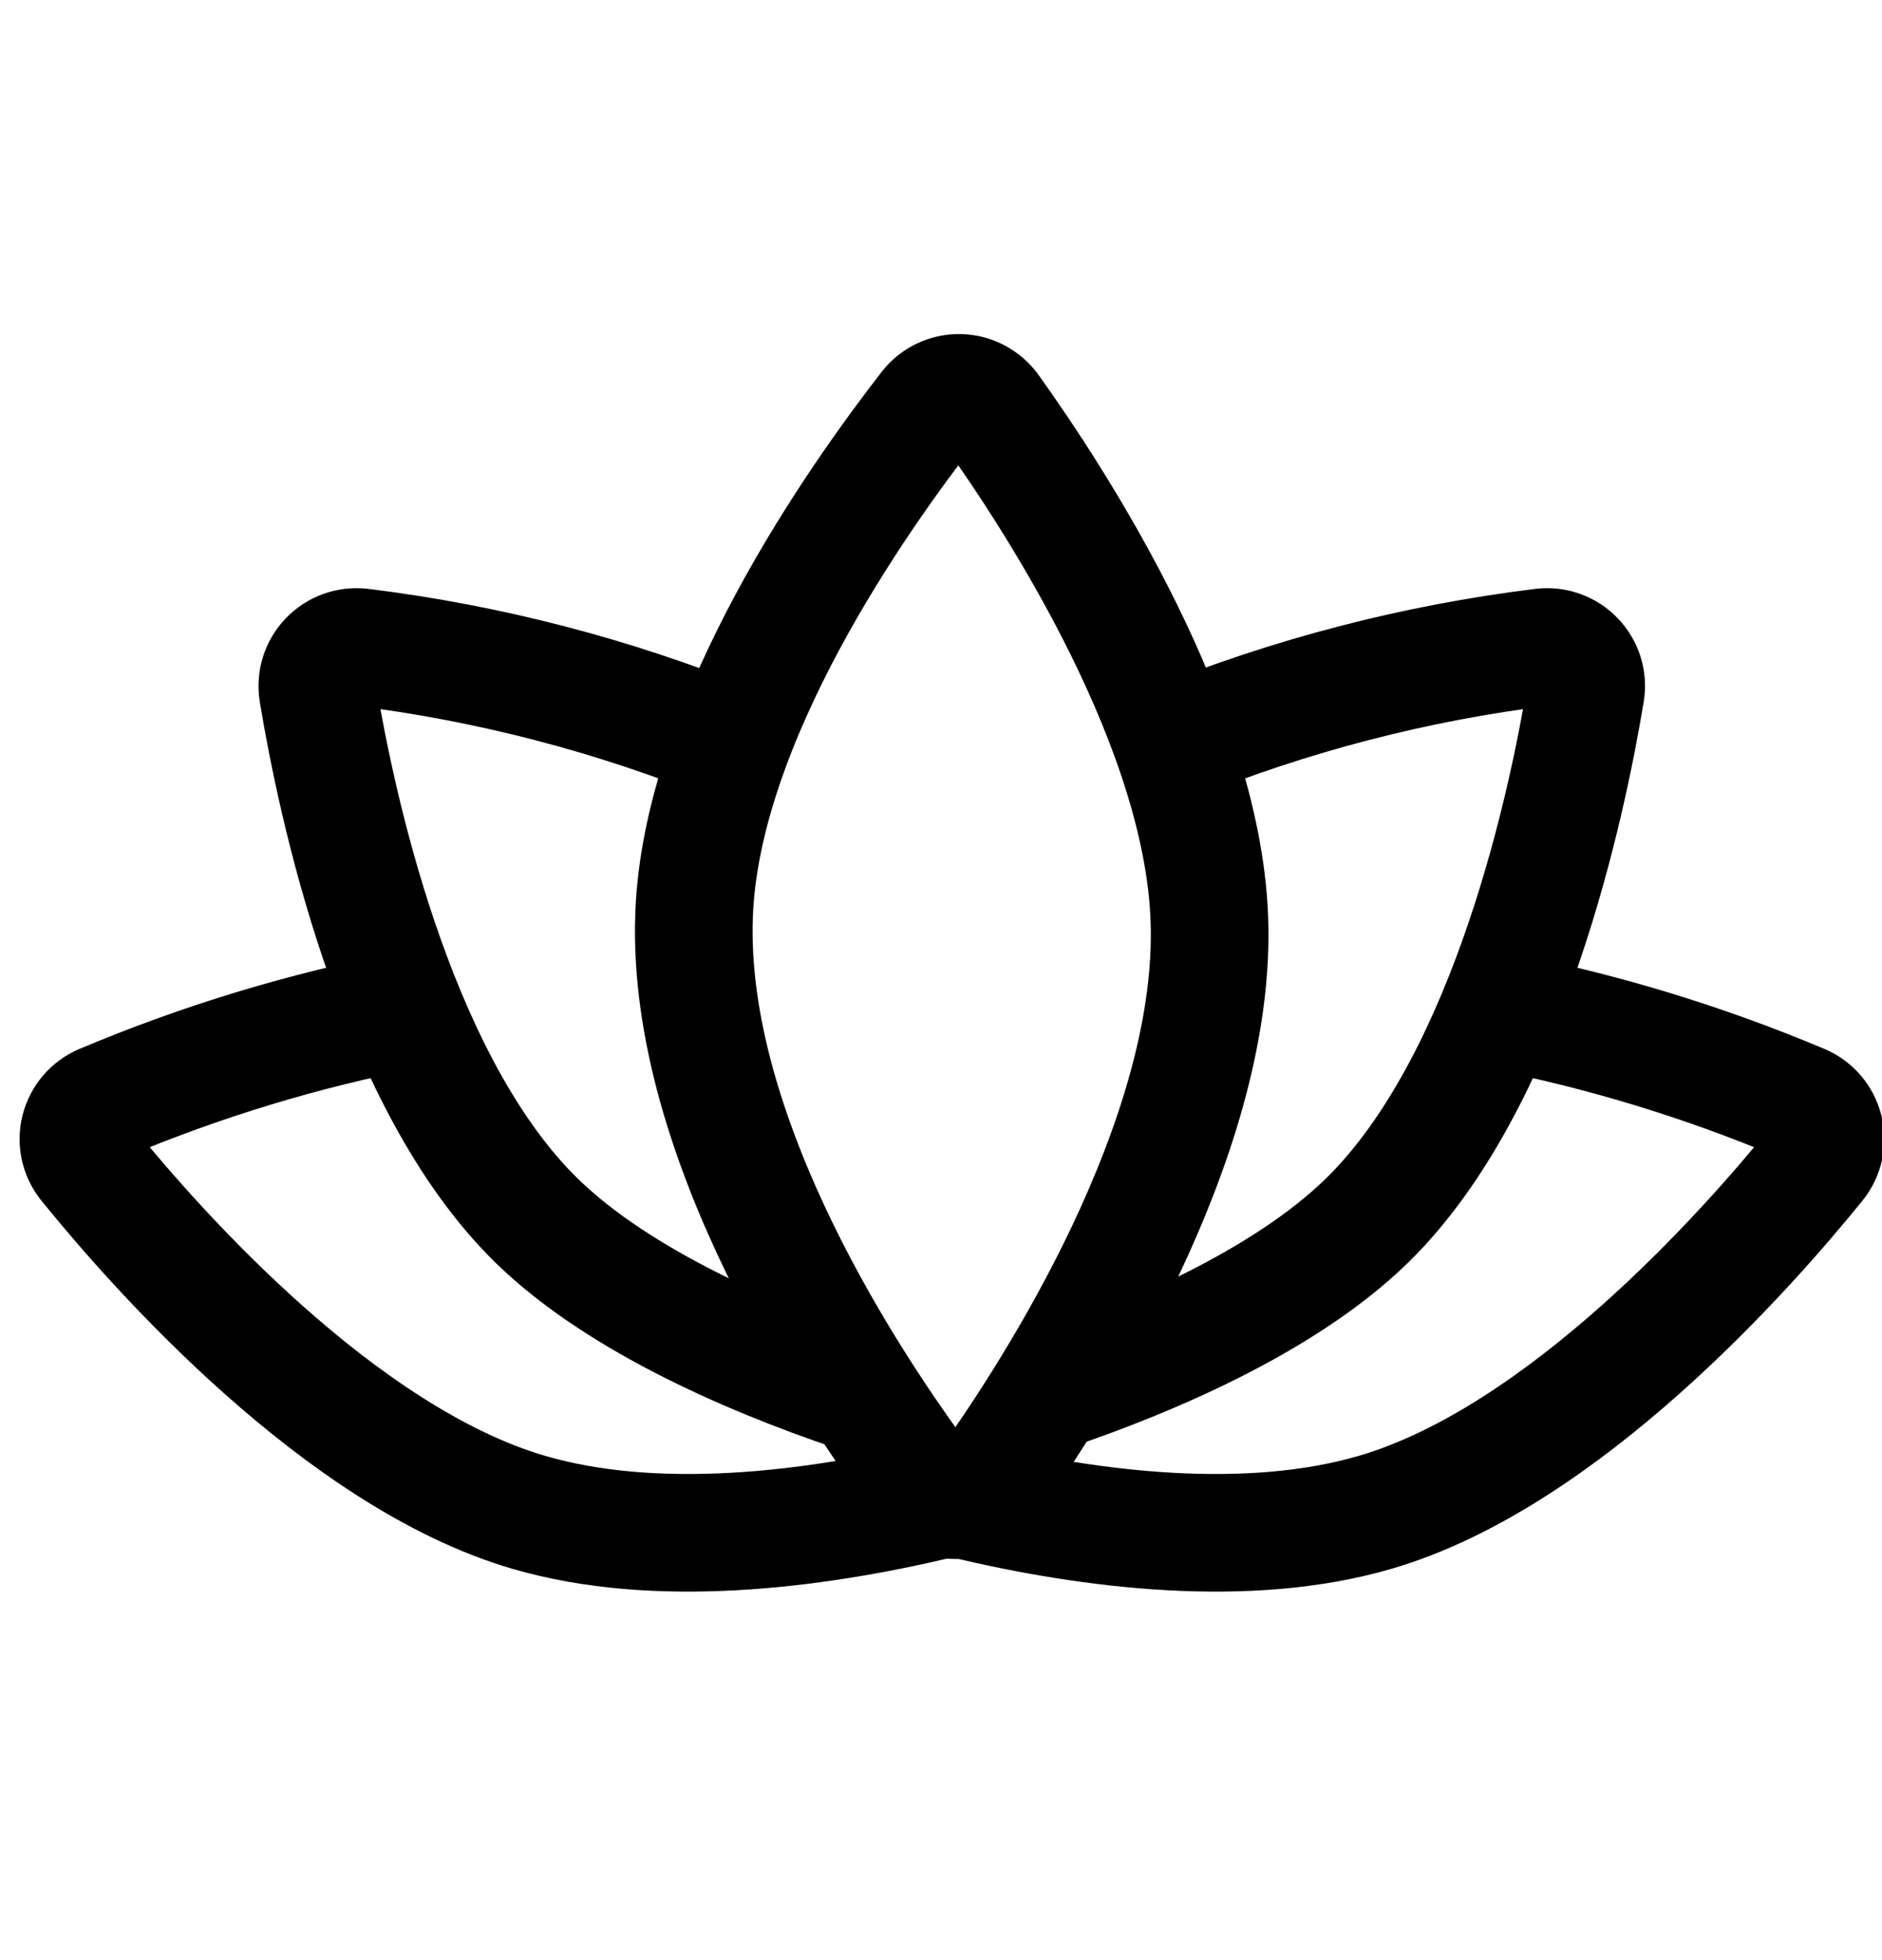
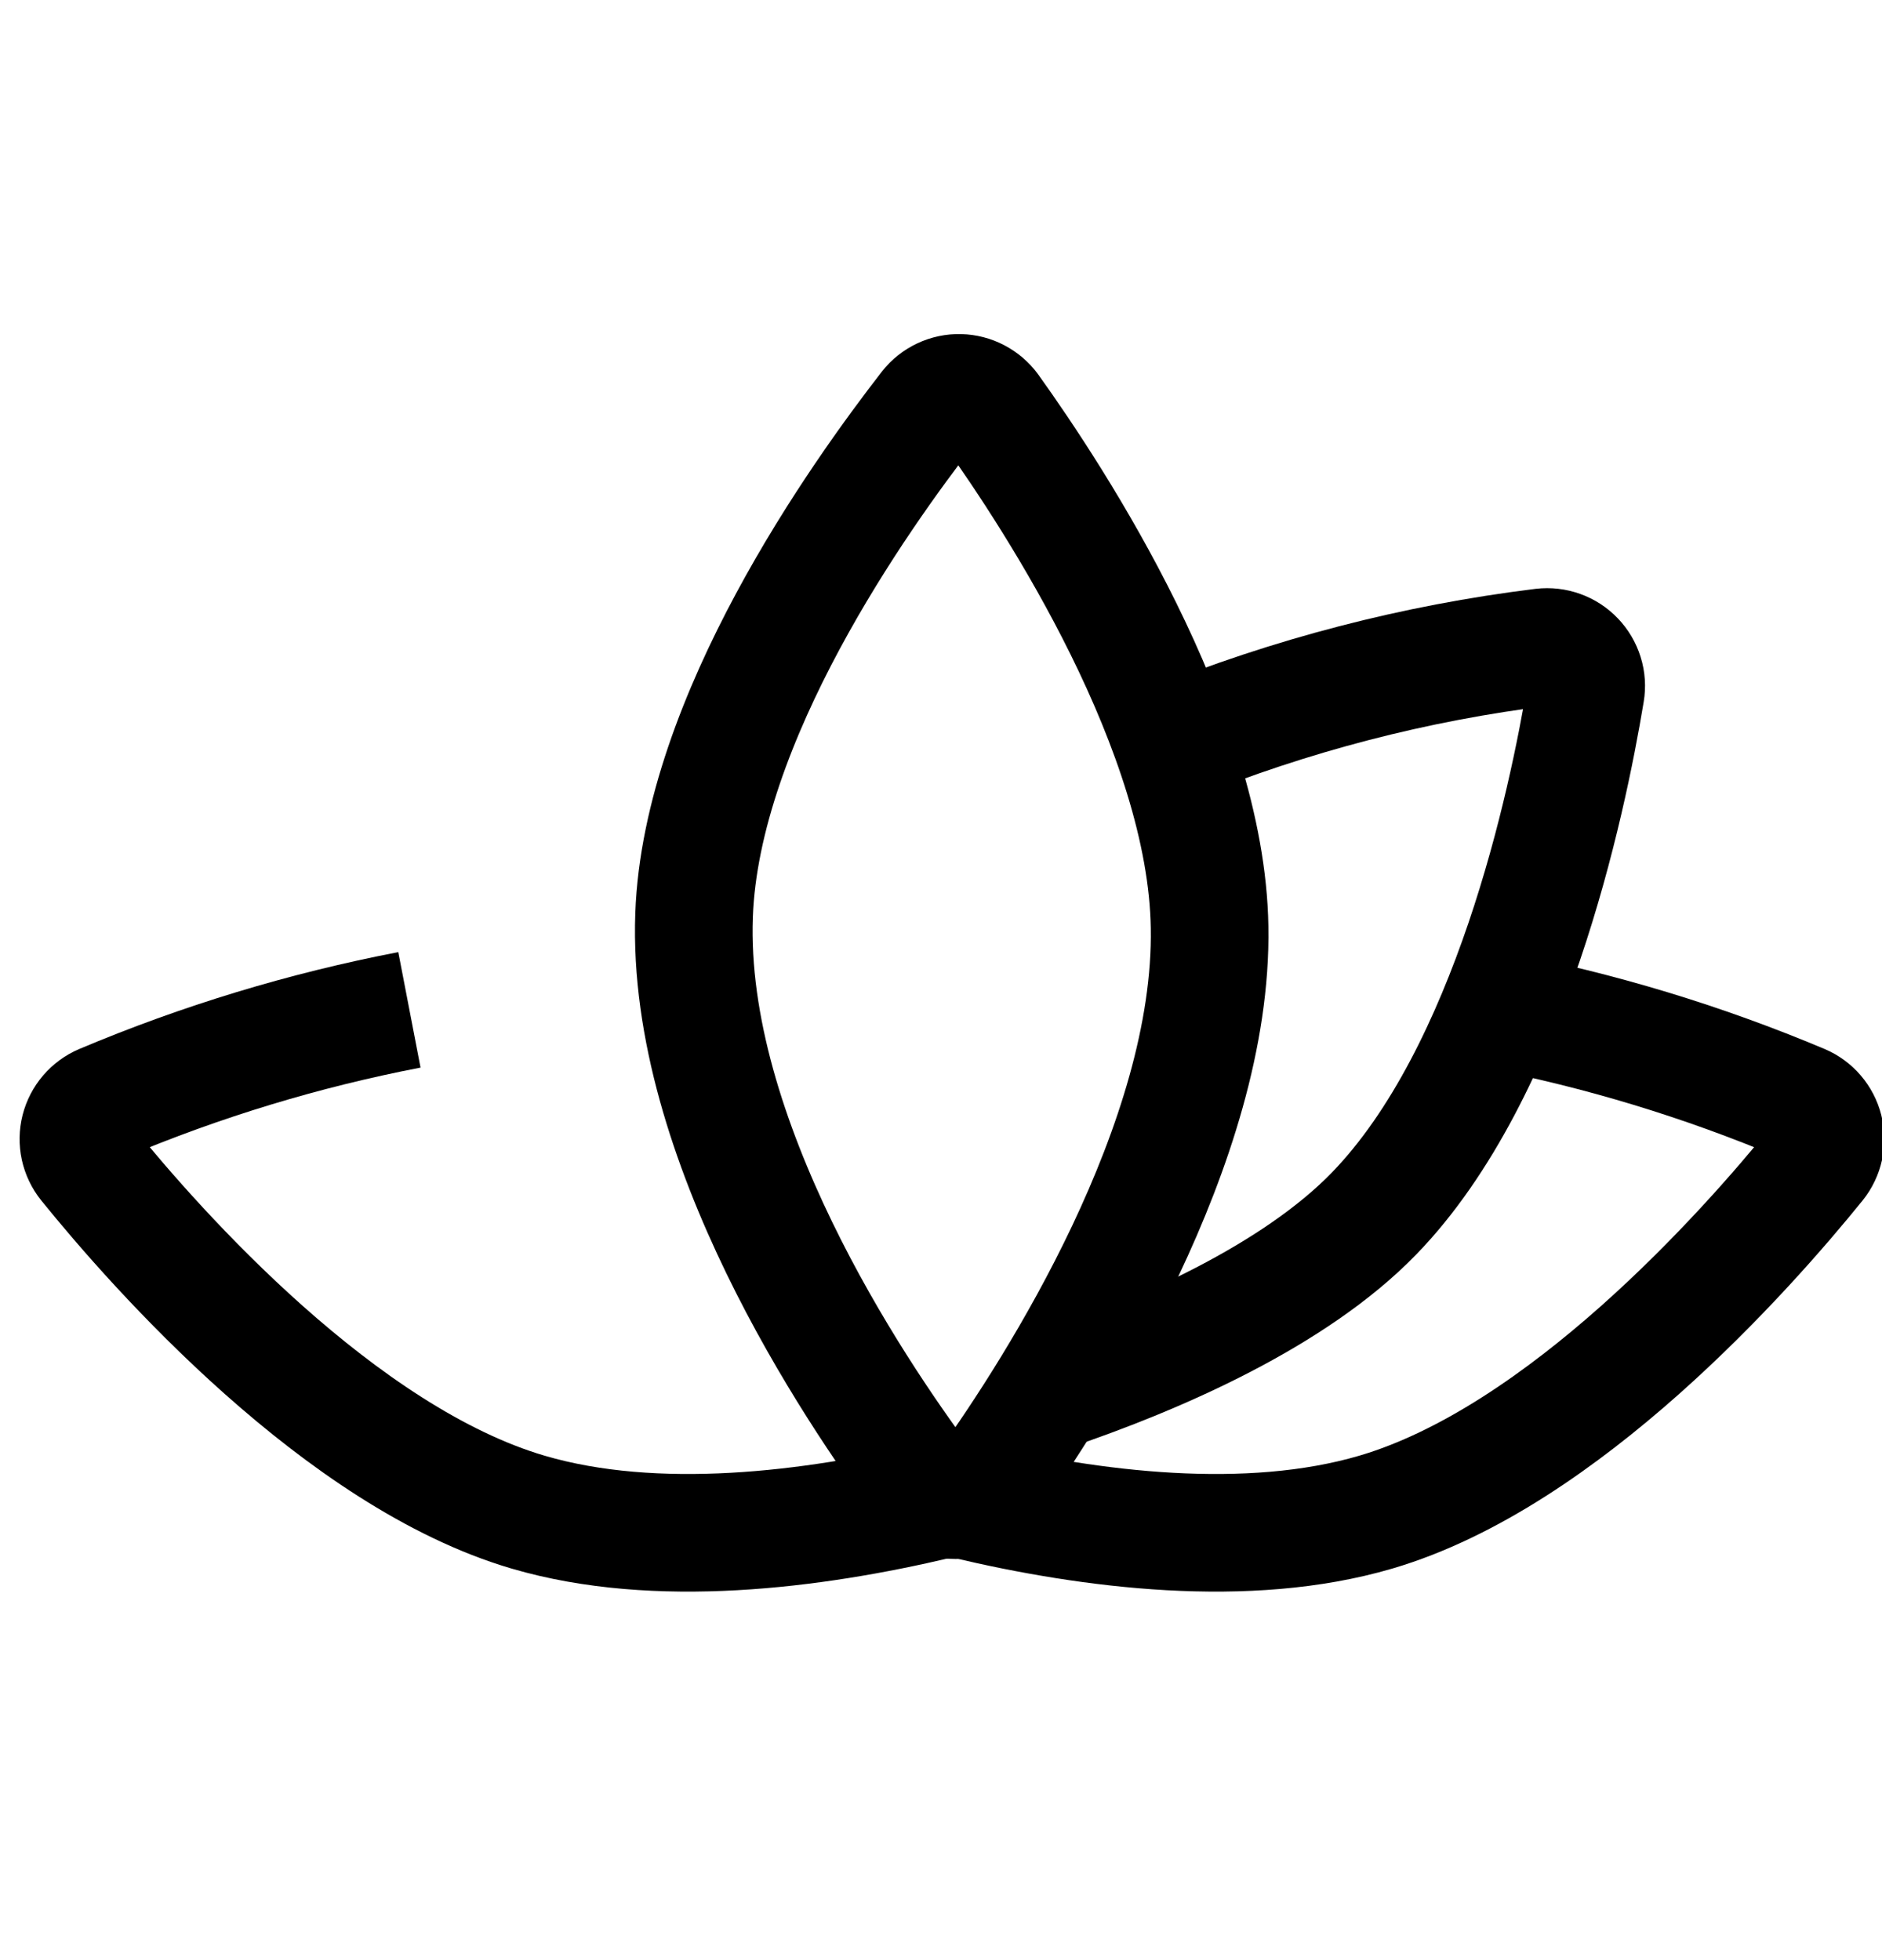
<svg xmlns="http://www.w3.org/2000/svg" width="24" height="25" viewBox="0 0 24 25" fill="none">
  <g clip-path="url(#clip0_1001_12807)">
    <path d="M19.053 12.88C20.398 13.139 21.713 13.538 22.976 14.07C23.047 14.1 23.109 14.146 23.159 14.204C23.209 14.262 23.245 14.332 23.264 14.406C23.283 14.481 23.284 14.558 23.268 14.633C23.251 14.709 23.218 14.779 23.17 14.839C22.266 15.957 19.934 18.585 17.542 19.287C15.911 19.765 13.918 19.516 12.315 19.135" stroke="black" stroke-width="1.5" stroke-miterlimit="10" />
    <path d="M14.942 9.483C16.457 8.868 18.048 8.455 19.671 8.255C19.748 8.246 19.826 8.255 19.898 8.281C19.971 8.307 20.037 8.35 20.09 8.406C20.143 8.461 20.183 8.529 20.206 8.603C20.229 8.676 20.234 8.754 20.221 8.83C19.987 10.247 19.263 13.682 17.523 15.477C16.51 16.522 14.785 17.286 13.371 17.762" stroke="black" stroke-width="1.5" stroke-miterlimit="10" />
    <path d="M5.221 12.88C3.877 13.139 2.564 13.538 1.303 14.07C1.232 14.1 1.17 14.146 1.12 14.204C1.07 14.262 1.034 14.332 1.015 14.406C0.996 14.481 0.995 14.558 1.011 14.633C1.028 14.709 1.061 14.779 1.109 14.839C2.013 15.957 4.345 18.585 6.737 19.287C8.368 19.765 10.359 19.516 11.965 19.135" stroke="black" stroke-width="1.5" stroke-miterlimit="10" />
-     <path d="M9.333 9.483C7.817 8.868 6.227 8.455 4.604 8.255C4.527 8.246 4.449 8.255 4.377 8.281C4.304 8.307 4.238 8.35 4.185 8.406C4.132 8.461 4.092 8.529 4.069 8.603C4.046 8.676 4.041 8.754 4.053 8.83C4.287 10.247 5.012 13.682 6.752 15.477C7.765 16.522 9.49 17.286 10.904 17.762" stroke="black" stroke-width="1.5" stroke-miterlimit="10" />
    <path d="M12.59 18.93C12.544 18.994 12.483 19.045 12.414 19.081C12.344 19.116 12.267 19.134 12.188 19.134C12.11 19.134 12.033 19.116 11.963 19.081C11.893 19.045 11.832 18.994 11.786 18.93C10.873 17.703 8.747 14.529 8.851 11.672C8.941 9.168 10.957 6.335 11.838 5.2C11.886 5.139 11.947 5.091 12.017 5.058C12.087 5.025 12.163 5.009 12.24 5.011C12.317 5.013 12.392 5.032 12.46 5.068C12.528 5.104 12.588 5.155 12.633 5.217C13.471 6.387 15.386 9.327 15.425 11.826C15.473 14.574 13.461 17.711 12.59 18.93Z" stroke="black" stroke-width="1.5" stroke-miterlimit="10" />
  </g>
  <defs>
    <clipPath id="clip0_1001_12807">
      <rect width="24" height="24" fill="white" transform="translate(0 0.5)" />
    </clipPath>
  </defs>
</svg>